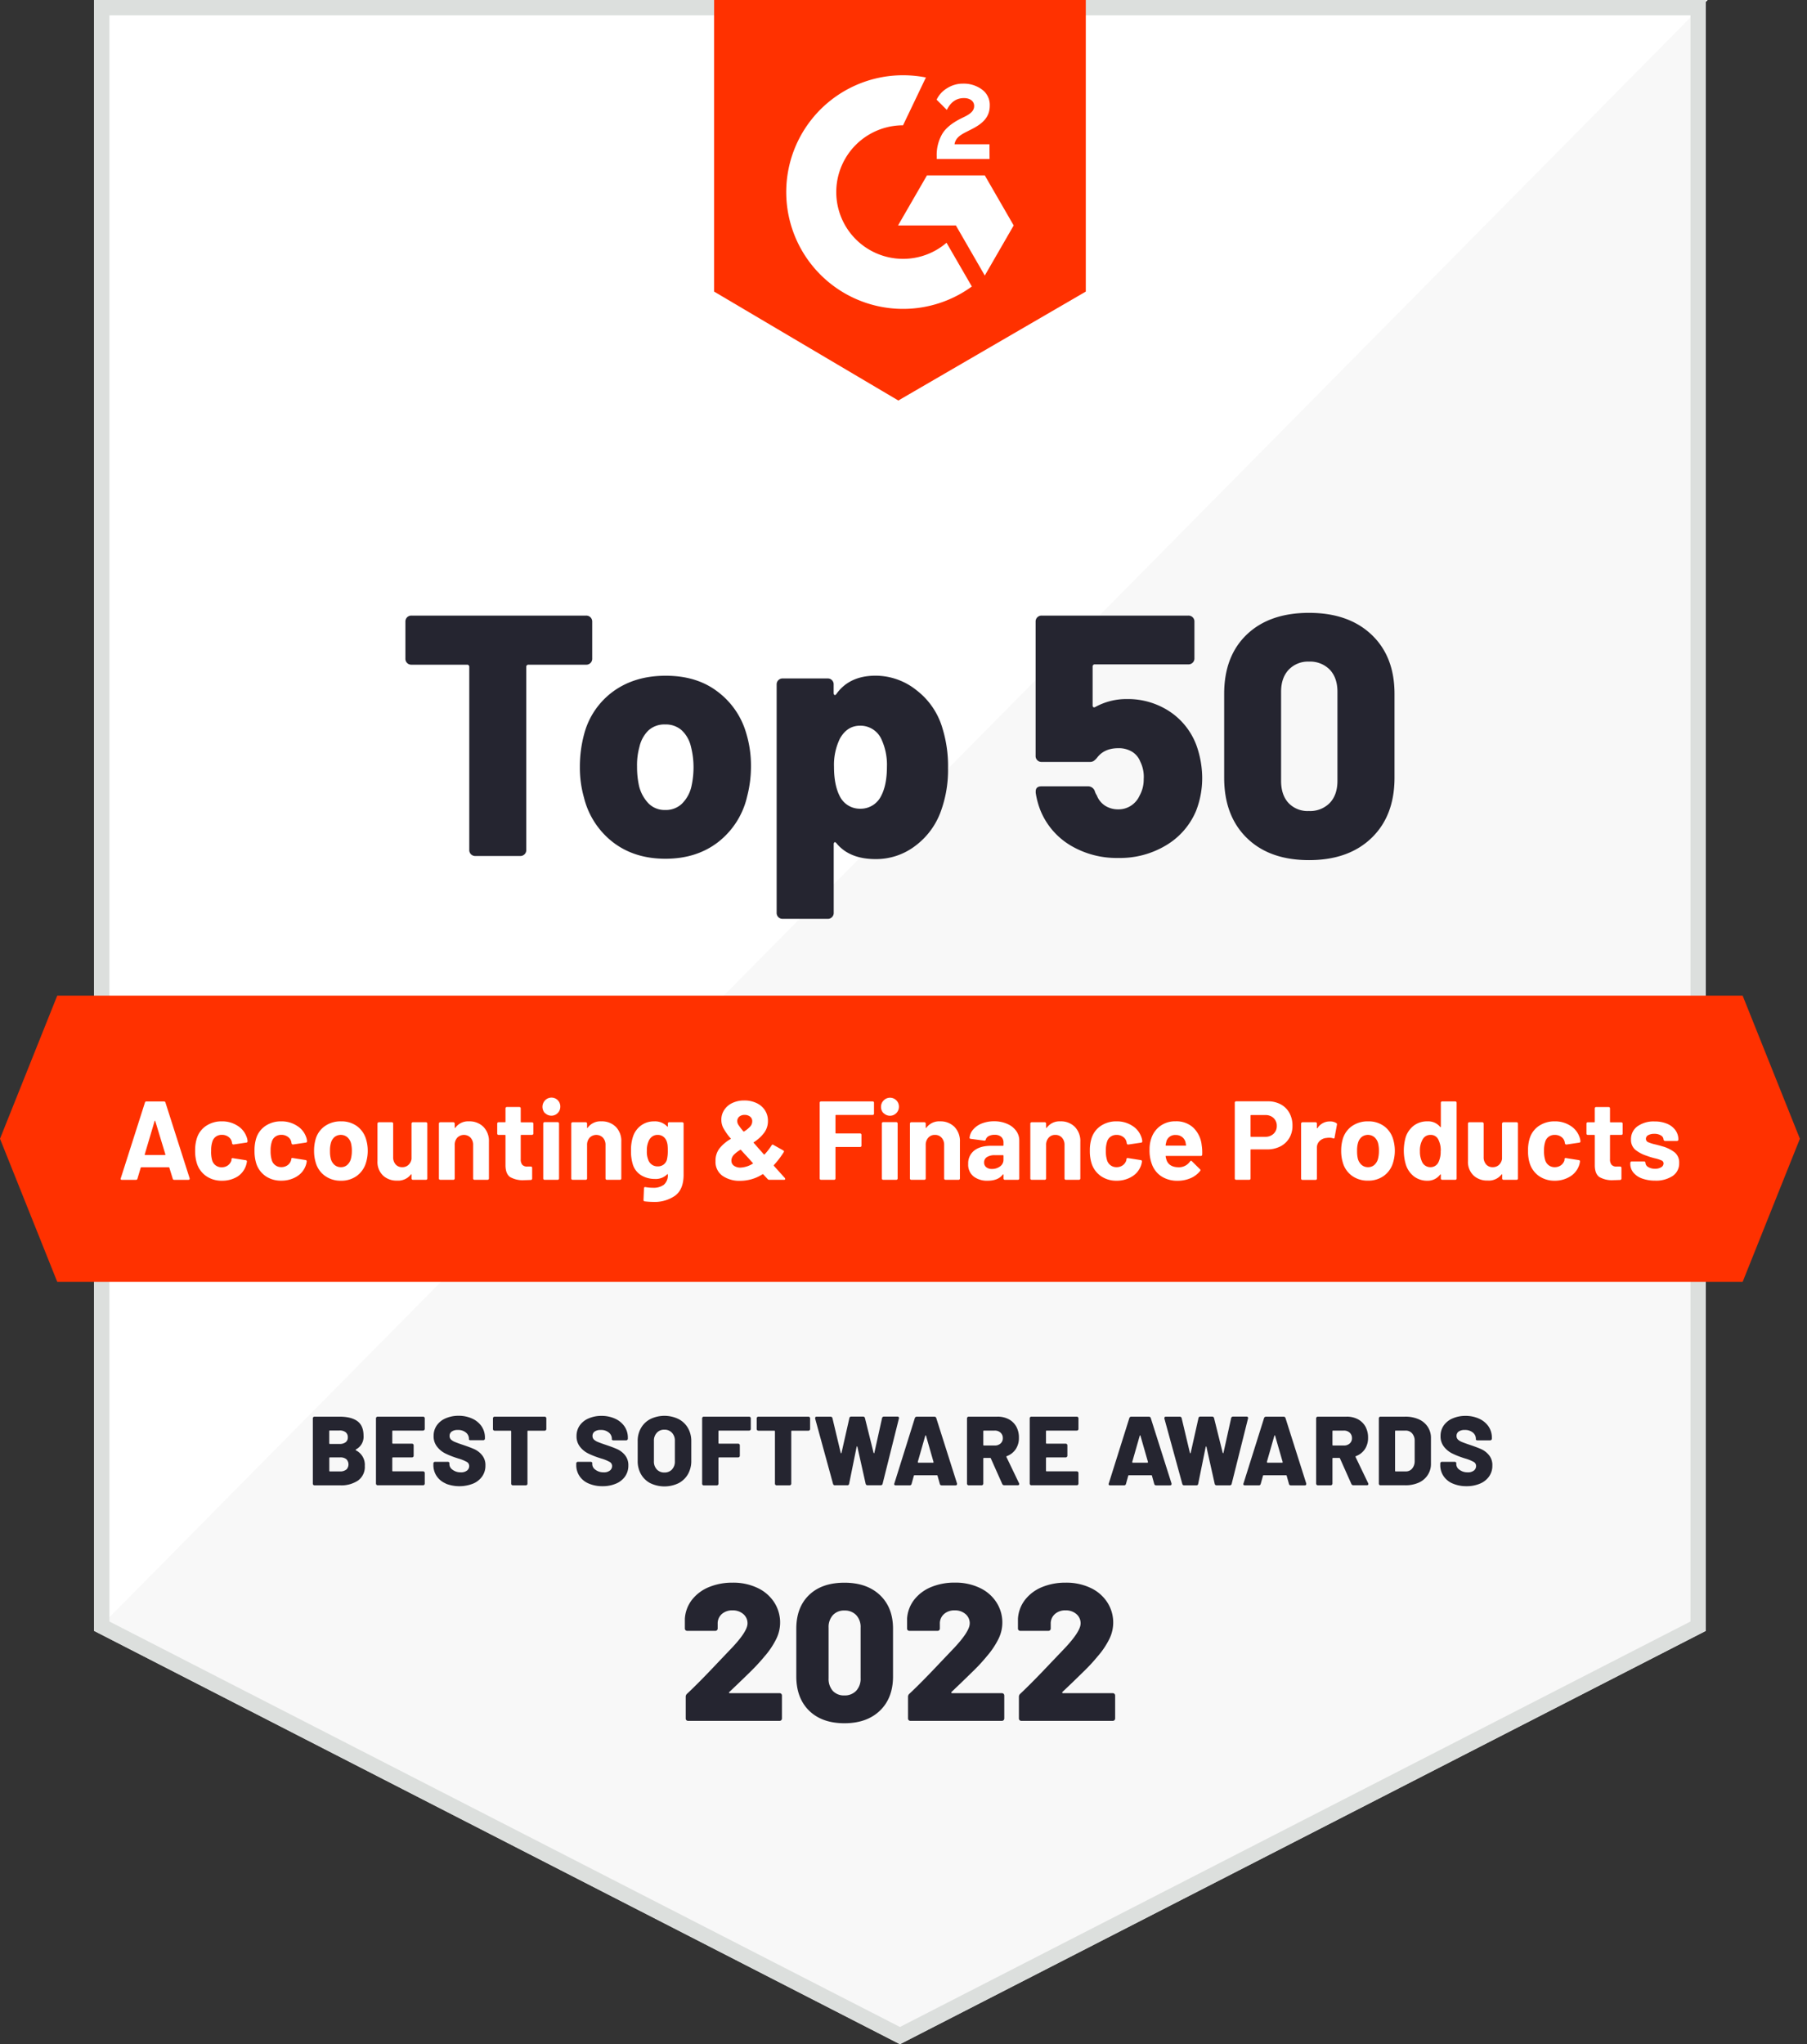
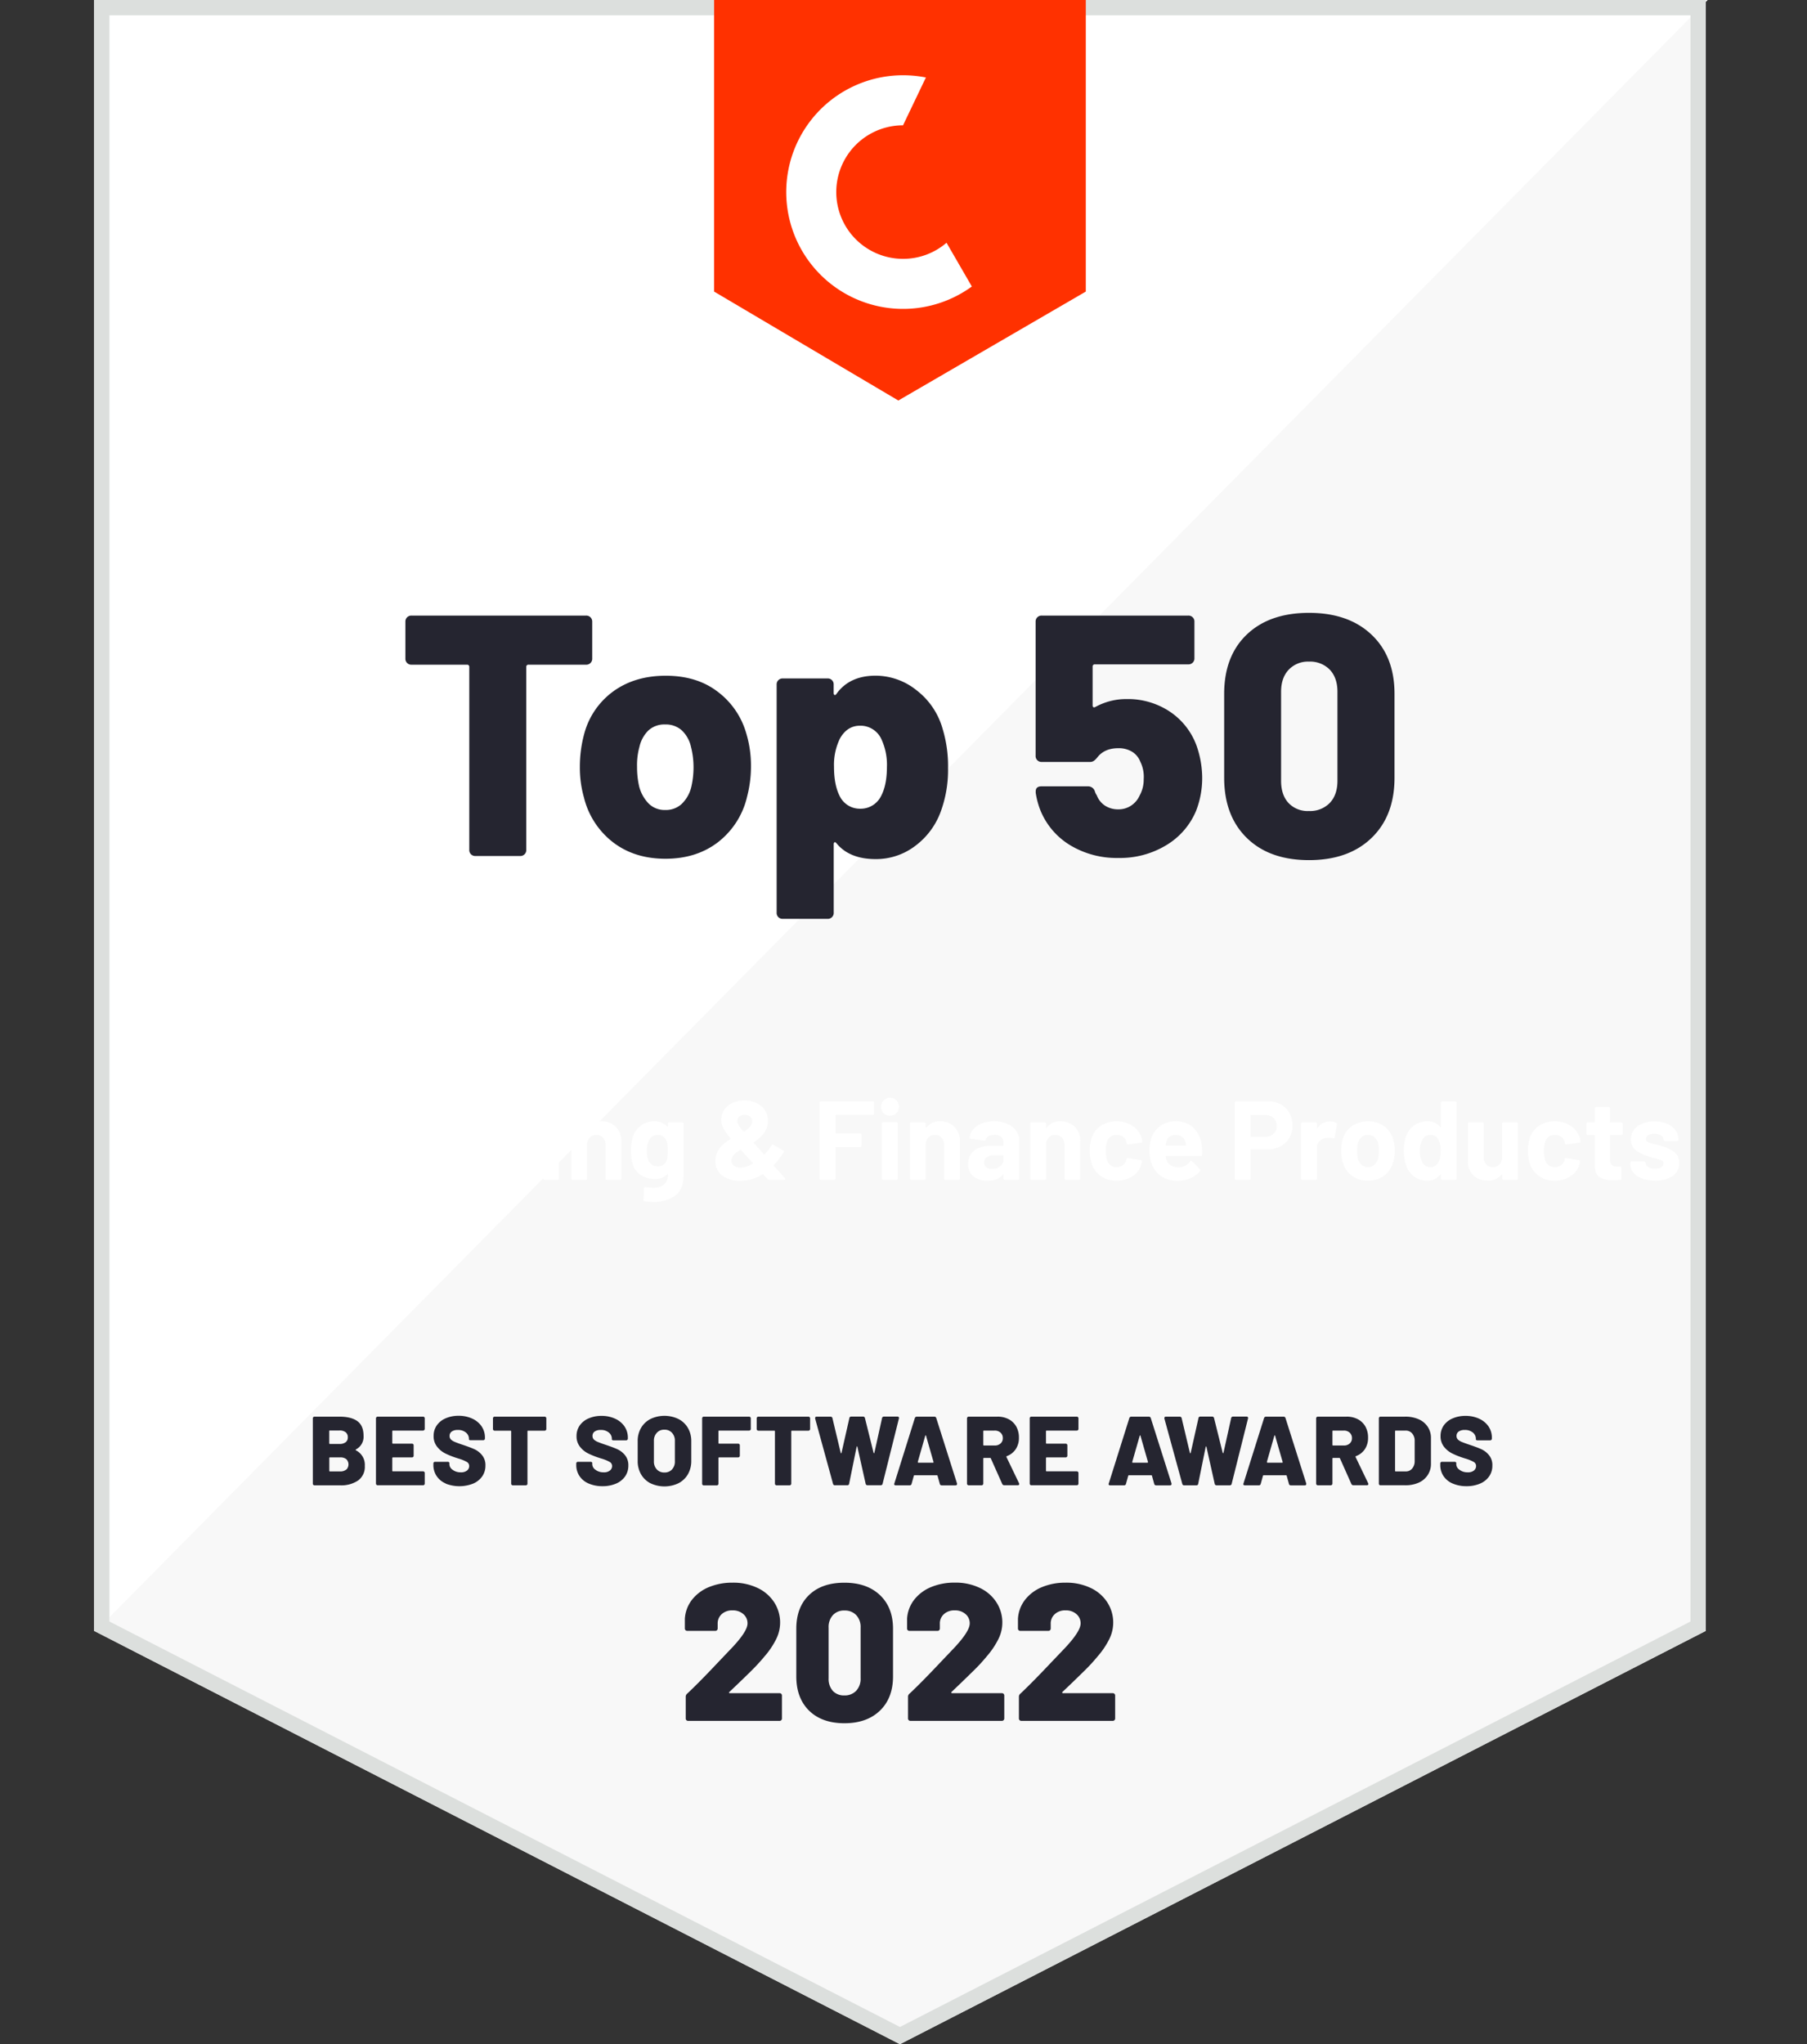
<svg xmlns="http://www.w3.org/2000/svg" width="198" height="224" fill="none" viewBox="0 0 198 224">
  <rect x="0" y="0" width="198" height="224" fill="#333333" stroke="none" />
  <g clip-path="url(#a)">
    <path fill="#F8F8F8" d="M186.911 178.71 98.611 224 10.31 178.71V0h176.6v178.71Z" />
    <path fill="#fff" d="M10.517 0v178.707L187.118 0H10.517Z" />
    <path fill="#DCDFDD" d="M185.231 1.68v176.002l-86.62 44.431-86.621-44.431V1.68h173.24M186.91 0H10.31v178.707L98.61 224l88.301-45.293V0Z" />
    <path fill="#FF3100" d="m118.975 31.95-20.54 11.937-20.189-11.936V0h40.729v31.95Z" />
-     <path fill="#fff" d="M108.419 15.806h-3.828c.107-.602.476-.935 1.227-1.319l.705-.358c1.26-.647 1.93-1.375 1.93-2.565a2.083 2.083 0 0 0-.866-1.764 3.359 3.359 0 0 0-2.058-.636 3.195 3.195 0 0 0-1.747.499 2.933 2.933 0 0 0-1.153 1.26l1.12 1.12c.428-.868 1.052-1.294 1.873-1.294.691 0 1.12.358 1.12.854 0 .417-.207.764-1.005 1.168l-.451.22c-.983.497-1.68 1.062-2.058 1.712a4.6 4.6 0 0 0-.588 2.439v.28h5.79l-.011-1.616Zm-.512 3.413h-6.337l-3.167 5.485h6.337l3.167 5.488 3.166-5.488-3.166-5.485Z" />
    <path fill="#fff" d="M98.949 28.364a7.316 7.316 0 1 1 0-14.633l2.506-5.241a12.983 12.983 0 0 0-2.506-.244 12.801 12.801 0 1 0 7.54 23.148l-2.774-4.794a7.282 7.282 0 0 1-4.766 1.764Z" />
-     <path fill="#FF3100" d="M190.949 140.462H6.272L0 124.782l6.272-15.68h184.677l6.272 15.68-6.272 15.68Z" />
    <path fill="#fff" d="m18.928 129.158-.37-1.198c-.017-.034-.036-.05-.061-.05h-3.019c-.025 0-.044.016-.061.05l-.356 1.201a.152.152 0 0 1-.16.123h-1.56a.12.12 0 0 1-.058-.009.13.13 0 0 1-.05-.033.126.126 0 0 1-.017-.064c0-.023.006-.045.017-.064l2.649-8.297a.158.158 0 0 1 .16-.123h1.928a.157.157 0 0 1 .16.123l2.649 8.297a.134.134 0 0 1 0 .061c0 .073-.045.109-.135.109h-1.556a.154.154 0 0 1-.104-.032.157.157 0 0 1-.056-.094Zm-3.019-2.598h2.16c.05 0 .064-.022.05-.073l-1.106-3.64c0-.031-.02-.045-.037-.042-.017.003-.028.02-.036.042l-1.08 3.64c-.01.073.008.073.05.073Zm6.707 2.33a2.686 2.686 0 0 1-1.025-1.35 4.48 4.48 0 0 1-.21-1.448 4.33 4.33 0 0 1 .21-1.425 2.534 2.534 0 0 1 1.019-1.313 3.018 3.018 0 0 1 1.705-.479 3.081 3.081 0 0 1 1.725.49c.461.286.81.722.988 1.235.054.142.087.291.098.442v.026a.132.132 0 0 1-.123.134l-1.4.207h-.025a.144.144 0 0 1-.096-.032.147.147 0 0 1-.05-.088l-.039-.199a.932.932 0 0 0-.378-.526 1.174 1.174 0 0 0-.7-.21 1.091 1.091 0 0 0-.664.198 1.036 1.036 0 0 0-.38.538 3.04 3.04 0 0 0-.135 1.008 3.29 3.29 0 0 0 .104 1.022 1.052 1.052 0 0 0 1.056.787c.238.004.472-.066.669-.202.191-.136.331-.334.397-.56a.176.176 0 0 0 0-.073.047.047 0 0 0 0-.036c0-.098.065-.14.171-.123l1.4.221a.13.13 0 0 1 .123.134 2.307 2.307 0 0 1-1.016 1.647 3.156 3.156 0 0 1-1.714.465 2.943 2.943 0 0 1-1.71-.49Zm6.504 0a2.704 2.704 0 0 1-1.025-1.35 4.564 4.564 0 0 1-.207-1.448 4.39 4.39 0 0 1 .207-1.425 2.56 2.56 0 0 1 1.02-1.313 3.036 3.036 0 0 1 1.707-.479 3.08 3.08 0 0 1 1.722.49c.467.283.82.72 1 1.235.055.142.088.291.098.442v.026c0 .072-.04.117-.123.134l-1.4.207h-.023a.147.147 0 0 1-.096-.032.147.147 0 0 1-.052-.088l-.037-.199a.949.949 0 0 0-.38-.526 1.167 1.167 0 0 0-.7-.21 1.106 1.106 0 0 0-.664.198 1.033 1.033 0 0 0-.378.538c-.104.326-.15.667-.137 1.008-.011.339.03.679.123 1.005a1.052 1.052 0 0 0 1.056.787c.238.005.472-.066.669-.202.192-.135.333-.333.398-.56a.165.165 0 0 0 .014-.072.05.05 0 0 0 0-.037c0-.098.067-.14.173-.123l1.4.221a.132.132 0 0 1 .123.135 1.689 1.689 0 0 1-.075.366 2.282 2.282 0 0 1-1 1.291 3.147 3.147 0 0 1-1.71.465 2.945 2.945 0 0 1-1.703-.484Zm6.473-.051a2.689 2.689 0 0 1-1.005-1.473 4.343 4.343 0 0 1-.173-1.251 4.523 4.523 0 0 1 .173-1.299 2.627 2.627 0 0 1 1.02-1.426 2.993 2.993 0 0 1 1.766-.515 2.878 2.878 0 0 1 1.717.51c.482.348.837.846 1.008 1.417.132.417.198.853.196 1.29.003.419-.054.836-.171 1.238a2.758 2.758 0 0 1-1.003 1.504 2.85 2.85 0 0 1-1.76.546 2.902 2.902 0 0 1-1.767-.541Zm2.456-1.19c.198-.18.338-.415.403-.675.07-.281.104-.57.101-.859a3.253 3.253 0 0 0-.1-.871 1.34 1.34 0 0 0-.418-.65 1.121 1.121 0 0 0-1.38 0 1.314 1.314 0 0 0-.398.65c-.077.284-.11.577-.098.871-.01.289.02.578.087.859.066.261.208.496.409.675.197.166.448.254.705.247a1.01 1.01 0 0 0 .69-.247Zm7.087-4.631a.148.148 0 0 1 .047-.034.156.156 0 0 1 .056-.011h1.437a.16.16 0 0 1 .103.045.156.156 0 0 1 .045.104v6.014a.141.141 0 0 1-.044.104.147.147 0 0 1-.104.042h-1.437a.154.154 0 0 1-.103-.042.145.145 0 0 1-.042-.104v-.417c0-.025 0-.039-.025-.045-.026-.006-.034 0-.05.031a1.76 1.76 0 0 1-.678.521 1.755 1.755 0 0 1-.843.142 2.143 2.143 0 0 1-1.534-.56 2.059 2.059 0 0 1-.602-1.582v-4.104a.156.156 0 0 1 .044-.104.16.16 0 0 1 .104-.045h1.422c.02 0 .04.004.058.011a.156.156 0 0 1 .08.081.123.123 0 0 1 .01.057v3.668c-.013.289.08.573.264.798a.92.92 0 0 0 .73.308.97.97 0 0 0 .687-.252 1.09 1.09 0 0 0 .333-.658v-3.864a.14.14 0 0 1 .042-.104Zm7.837.462a2.21 2.21 0 0 1 .602 1.632v4.024a.153.153 0 0 1-.092.135.136.136 0 0 1-.056.011H51.99a.154.154 0 0 1-.104-.042.147.147 0 0 1-.041-.104v-3.671a1.146 1.146 0 0 0-.28-.798 1.014 1.014 0 0 0-.731-.307 1.019 1.019 0 0 0-.73.307 1.144 1.144 0 0 0-.28.798v3.671a.141.141 0 0 1-.046.104.146.146 0 0 1-.103.042h-1.437a.154.154 0 0 1-.104-.042.147.147 0 0 1-.041-.104v-6.014a.14.14 0 0 1 .042-.104.148.148 0 0 1 .047-.034.156.156 0 0 1 .056-.011h1.437a.16.16 0 0 1 .103.045.156.156 0 0 1 .045.104v.428c-.001.01 0 .019.004.028a.05.05 0 0 0 .019.022.042.042 0 0 0 .01.004.045.045 0 0 0 .012-.002.021.021 0 0 0 .01-.006 1.72 1.72 0 0 1 1.502-.721 2.153 2.153 0 0 1 1.593.605Zm5.418.84a.15.15 0 0 1-.047.032.152.152 0 0 1-.056.01H57.12a.057.057 0 0 0-.046.016.056.056 0 0 0-.016.046v2.604a.916.916 0 0 0 .165.599.67.67 0 0 0 .535.199h.406a.148.148 0 0 1 .104.041.145.145 0 0 1 .042.104v1.168a.15.15 0 0 1-.04.11.146.146 0 0 1-.106.049c-.344.014-.59.023-.736.023a2.777 2.777 0 0 1-1.523-.336c-.336-.228-.508-.652-.516-1.271v-3.293a.07.07 0 0 0-.002-.025.056.056 0 0 0-.014-.021.057.057 0 0 0-.02-.013c-.008-.003-.017-.004-.025-.003h-.7a.136.136 0 0 1-.104-.042.143.143 0 0 1-.042-.103v-1.092a.14.14 0 0 1 .042-.104.131.131 0 0 1 .104-.045h.7a.054.054 0 0 0 .025-.001.062.062 0 0 0 .022-.014.053.053 0 0 0 .013-.021.053.053 0 0 0 .002-.025v-1.459a.151.151 0 0 1 .041-.107.152.152 0 0 1 .107-.042h1.372c.02 0 .04.003.058.01a.14.14 0 0 1 .08.081.127.127 0 0 1 .01.058v1.467a.052.052 0 0 0 .002.025.056.056 0 0 0 .013.022.054.054 0 0 0 .047.015h1.179a.123.123 0 0 1 .056.011.147.147 0 0 1 .047.033.146.146 0 0 1 .042.104v1.092a.141.141 0 0 1-.053.098Zm1.325-2.335a1.027 1.027 0 0 1 0-1.4.973.973 0 0 1 1.084-.238.97.97 0 0 1 .595.938.978.978 0 0 1-1.663.691l-.017.009Zm-.146 7.255a.135.135 0 0 1-.045-.104v-6.028a.138.138 0 0 1 .045-.104.133.133 0 0 1 .047-.032.153.153 0 0 1 .056-.01h1.437a.15.15 0 0 1 .056.01.15.15 0 0 1 .08.079.18.18 0 0 1 .01.057v6.028a.145.145 0 0 1-.09.135.154.154 0 0 1-.056.011h-1.437a.145.145 0 0 1-.104-.042Zm7.91-5.76a2.2 2.2 0 0 1 .599 1.632v4.024a.143.143 0 0 1-.146.146h-1.436a.147.147 0 0 1-.104-.042.136.136 0 0 1-.044-.104v-3.671a1.144 1.144 0 0 0-.28-.798 1.014 1.014 0 0 0-.731-.307 1.019 1.019 0 0 0-.73.307 1.143 1.143 0 0 0-.28.798v3.671a.154.154 0 0 1-.045.104.147.147 0 0 1-.104.042h-1.437a.145.145 0 0 1-.104-.042.146.146 0 0 1-.041-.104v-6.014a.142.142 0 0 1 .042-.104.13.13 0 0 1 .103-.045h1.437a.131.131 0 0 1 .104.045.145.145 0 0 1 .045.104v.428c0 .025 0 .042.022.05a.015.015 0 0 0 .01.005c.004.001.008 0 .012-.001a.02.02 0 0 0 .01-.007.022.022 0 0 0 .004-.011 1.718 1.718 0 0 1 1.498-.711 2.158 2.158 0 0 1 1.596.605Zm5.737-.462a.131.131 0 0 1 .104-.045h1.439c.02 0 .039.004.056.011.018.008.034.02.047.034a.14.14 0 0 1 .042.104v5.6c0 1.069-.308 1.834-.924 2.293-.7.484-1.538.725-2.388.689a8.758 8.758 0 0 1-.958-.062c-.08 0-.123-.062-.123-.16l.05-1.265c0-.107.057-.151.171-.135.269.048.54.072.813.073.429.027.855-.093 1.206-.341a1.35 1.35 0 0 0 .423-1.106c0-.026 0-.04-.022-.042a.051.051 0 0 0-.05.016 1.763 1.763 0 0 1-1.362.504 2.873 2.873 0 0 1-1.461-.386 2.138 2.138 0 0 1-.952-1.246 4.781 4.781 0 0 1-.185-1.459 4.64 4.64 0 0 1 .221-1.559c.16-.482.464-.902.871-1.204a2.34 2.34 0 0 1 1.425-.454c.268-.018.536.023.786.119.25.097.476.248.662.441a.044.044 0 0 0 .022.016.052.052 0 0 0 .028.001c.017 0 .023-.017.023-.042v-.28a.146.146 0 0 1 .036-.115Zm-.045 3.06a5.327 5.327 0 0 0-.022-.588 1.92 1.92 0 0 0-.087-.394 1.116 1.116 0 0 0-.367-.532 1.013 1.013 0 0 0-.638-.205.981.981 0 0 0-.627.205 1.19 1.19 0 0 0-.381.532 2.39 2.39 0 0 0-.171.996c-.021.334.028.668.146.98a1.058 1.058 0 0 0 1.044.737c.233.009.462-.062.65-.202a1.01 1.01 0 0 0 .355-.521c.075-.33.108-.669.098-1.008Zm12.863 3.117c0 .059-.044.087-.134.087h-1.607a.228.228 0 0 1-.185-.087l-.479-.515c-.017-.023-.045-.028-.087 0a4.534 4.534 0 0 1-2.452.711 3.221 3.221 0 0 1-1.921-.546 1.85 1.85 0 0 1-.767-1.613c-.02-.504.137-.999.442-1.4.335-.41.742-.754 1.201-1.016.05-.034.053-.062 0-.087a6.55 6.55 0 0 1-.809-1.159 2.01 2.01 0 0 1-.196-.88 1.913 1.913 0 0 1 .314-1.061c.217-.331.522-.595.882-.761a2.98 2.98 0 0 1 1.307-.28c.464-.009.923.086 1.344.28.377.17.699.444.927.789.222.347.337.751.33 1.162a2.12 2.12 0 0 1-.422 1.319c-.31.406-.69.752-1.123 1.022-.04.025-.045.053 0 .087l1.092 1.24a.063.063 0 0 0 .076.017.067.067 0 0 0 .022-.017c.281-.305.536-.634.761-.983.05-.089.115-.106.197-.047l1.066.599c.093.05.112.115.062.196a9.57 9.57 0 0 1-1.078 1.414c-.025.022-.017.059.022.109l1.193 1.325a.28.28 0 0 1 .022.095Zm-3.558-1.68c.047-.034.053-.062 0-.087l-.381-.428-.28-.308a21.413 21.413 0 0 1-.627-.686c-.017-.026-.045-.028-.087 0a3.352 3.352 0 0 0-.675.518.964.964 0 0 0-.28.56.444.444 0 0 0 0 .123.637.637 0 0 0 .28.535c.212.142.464.213.72.201a2.75 2.75 0 0 0 1.33-.428Zm-1.473-5.155a.64.64 0 0 0-.221.51.78.78 0 0 0 .123.38c.164.249.344.487.54.712.017.033.045.039.084.025a3.2 3.2 0 0 0 .67-.541.852.852 0 0 0 .226-.576.619.619 0 0 0-.232-.51.92.92 0 0 0-.602-.19.875.875 0 0 0-.588.19Zm14.722-.227a.146.146 0 0 1-.106.042h-4.013a.057.057 0 0 0-.046.016.056.056 0 0 0-.015.046v1.904c0 .039.02.059.061.059h2.638a.151.151 0 0 1 .138.092c.008.018.01.037.01.056v1.19a.146.146 0 0 1-.041.107.14.14 0 0 1-.107.041h-2.638a.071.071 0 0 0-.025.002.06.06 0 0 0-.021.013.056.056 0 0 0-.014.022.053.053 0 0 0-.001.025v3.388a.143.143 0 0 1-.042.104.155.155 0 0 1-.107.042h-1.433a.155.155 0 0 1-.107-.042.147.147 0 0 1-.042-.104v-8.299a.145.145 0 0 1 .042-.104.155.155 0 0 1 .107-.042h5.656c.04 0 .078.015.106.042a.146.146 0 0 1 .042.104v1.193a.143.143 0 0 1-.042.103Zm1.092-.148a.938.938 0 0 1-.28-.692.952.952 0 0 1 .28-.7.97.97 0 0 1 1.083-.232.973.973 0 0 1 .597.932.98.98 0 0 1-1.663.692h-.017Zm-.148 7.255a.147.147 0 0 1-.042-.104v-6.028c0-.02.003-.039.01-.057a.143.143 0 0 1 .135-.089h1.437a.15.15 0 0 1 .056.01.133.133 0 0 1 .047.032.135.135 0 0 1 .045.104v6.028a.135.135 0 0 1-.045.104.145.145 0 0 1-.103.042h-1.437a.153.153 0 0 1-.103-.042Zm7.91-5.76a2.215 2.215 0 0 1 .602 1.632v4.024a.16.16 0 0 1-.011.057.145.145 0 0 1-.034.047.148.148 0 0 1-.104.042H103.6a.155.155 0 0 1-.104-.042.137.137 0 0 1-.031-.048.136.136 0 0 1-.011-.056v-3.671a1.144 1.144 0 0 0-.28-.798.945.945 0 0 0-.731-.308.938.938 0 0 0-.728.308 1.154 1.154 0 0 0-.28.798v3.671a.14.14 0 0 1-.042.104.152.152 0 0 1-.106.042h-1.436a.154.154 0 0 1-.104-.042.147.147 0 0 1-.042-.104v-6.014a.142.142 0 0 1 .042-.104.149.149 0 0 1 .047-.034.156.156 0 0 1 .057-.011h1.436c.02 0 .04.004.058.011a.15.15 0 0 1 .048.034.136.136 0 0 1 .042.104v.428c-.001.01.001.02.005.029a.053.053 0 0 0 .021.021c.014 0 .028 0 .036-.014a1.727 1.727 0 0 1 1.498-.711 2.153 2.153 0 0 1 1.585.605Zm5.782-.328c.387.159.723.419.974.754.23.309.353.684.35 1.069v4.161a.14.14 0 0 1-.042.104.154.154 0 0 1-.106.042h-1.434a.16.16 0 0 1-.057-.01.166.166 0 0 1-.049-.032.14.14 0 0 1-.042-.104v-.406a.058.058 0 0 0-.005-.029.058.058 0 0 0-.02-.021c-.017 0-.034 0-.048.025-.345.45-.898.675-1.658.675a2.41 2.41 0 0 1-1.545-.465 1.648 1.648 0 0 1-.591-1.375 1.766 1.766 0 0 1 .664-1.467c.442-.347 1.072-.521 1.89-.521h1.251a.057.057 0 0 0 .046-.016.057.057 0 0 0 .013-.021c.003-.008.004-.016.003-.025v-.28a.817.817 0 0 0-.247-.63 1.036 1.036 0 0 0-.736-.229 1.335 1.335 0 0 0-.633.137.64.64 0 0 0-.325.381.144.144 0 0 1-.053.095.131.131 0 0 1-.051.023.128.128 0 0 1-.055.002l-1.484-.196c-.097-.017-.142-.053-.135-.109a1.6 1.6 0 0 1 .412-.932c.261-.293.59-.517.958-.653.425-.16.876-.238 1.33-.232.489-.006.975.091 1.425.285Zm-.776 4.657a.869.869 0 0 0 .37-.723v-.442a.053.053 0 0 0-.002-.025.05.05 0 0 0-.013-.022.054.054 0 0 0-.022-.013.069.069 0 0 0-.025-.002h-.885a1.562 1.562 0 0 0-.865.208.665.665 0 0 0-.311.59.636.636 0 0 0 .233.521c.179.135.4.202.624.191.322.009.638-.091.896-.283Zm8.187-4.329a2.2 2.2 0 0 1 .602 1.632v4.024a.126.126 0 0 1-.011.057.152.152 0 0 1-.137.089h-1.436a.148.148 0 0 1-.136-.09.154.154 0 0 1-.01-.056v-3.671a1.144 1.144 0 0 0-.28-.798.945.945 0 0 0-.731-.308.938.938 0 0 0-.728.308 1.149 1.149 0 0 0-.28.798v3.671a.14.14 0 0 1-.042.104.154.154 0 0 1-.106.042h-1.437a.155.155 0 0 1-.056-.011.14.14 0 0 1-.089-.135v-6.014a.137.137 0 0 1 .042-.104.145.145 0 0 1 .047-.034.155.155 0 0 1 .056-.011h1.437c.02 0 .039.004.058.011a.15.15 0 0 1 .048.034.136.136 0 0 1 .042.104v.428c-.001.01.001.02.005.029a.058.058 0 0 0 .02.021c.014 0 .028 0 .037-.014.169-.235.396-.423.657-.548.262-.124.551-.18.841-.163a2.136 2.136 0 0 1 1.587.605Zm2.879 5.41a2.69 2.69 0 0 1-1.025-1.35 4.472 4.472 0 0 1-.21-1.448c-.01-.483.061-.965.21-1.425a2.536 2.536 0 0 1 1.019-1.313 3.02 3.02 0 0 1 1.705-.479 3.08 3.08 0 0 1 1.725.49c.463.287.812.726.989 1.241.053.142.086.291.098.442v.025a.135.135 0 0 1-.035.092.137.137 0 0 1-.089.043l-1.4.207h-.025a.151.151 0 0 1-.096-.033.146.146 0 0 1-.052-.088l-.037-.198a.927.927 0 0 0-.38-.527 1.174 1.174 0 0 0-.698-.21 1.093 1.093 0 0 0-.663.199 1.037 1.037 0 0 0-.381.538 3.042 3.042 0 0 0-.134 1.008c-.013.339.029.678.123 1.005a1.056 1.056 0 0 0 1.055.787c.238.005.472-.066.667-.202a1.04 1.04 0 0 0 .4-.56.18.18 0 0 0 0-.073.042.042 0 0 0 .011-.016c.003-.007.004-.013.003-.02 0-.098.065-.14.171-.123l1.4.221a.13.13 0 0 1 .123.134 1.755 1.755 0 0 1-.073.367 2.294 2.294 0 0 1-1.002 1.291 3.147 3.147 0 0 1-1.711.465 2.934 2.934 0 0 1-1.688-.49Zm11.077-2.369a.136.136 0 0 1-.011.06.14.14 0 0 1-.088.082.125.125 0 0 1-.061.006h-3.794c-.048 0-.064.02-.048.059.027.169.072.334.135.493.213.455.647.684 1.302.686a1.478 1.478 0 0 0 1.237-.639.16.16 0 0 1 .047-.05.13.13 0 0 1 .065-.022.134.134 0 0 1 .087.05l.882.871a.162.162 0 0 1 .062.109.23.23 0 0 1-.051.098 2.666 2.666 0 0 1-1.041.781 3.526 3.526 0 0 1-1.4.28 3.192 3.192 0 0 1-1.787-.479 2.67 2.67 0 0 1-1.047-1.335 4.208 4.208 0 0 1-.257-1.61 3.587 3.587 0 0 1 .182-1.19 2.715 2.715 0 0 1 .988-1.386 2.76 2.76 0 0 1 1.68-.515 2.727 2.727 0 0 1 1.96.711c.512.509.831 1.182.902 1.901.053.344.072.692.056 1.039Zm-3.92-1.437c-.038.129-.067.26-.087.392a.057.057 0 0 0 .016.046.057.057 0 0 0 .045.016h2.126c.047 0 .064-.02.047-.062a6.243 6.243 0 0 0-.061-.341 1.043 1.043 0 0 0-.387-.56 1.123 1.123 0 0 0-.68-.205.992.992 0 0 0-1.028.714h.009Zm12.521-4.074c.402.214.733.54.952.938.232.43.348.912.339 1.4.01.477-.111.948-.35 1.361a2.423 2.423 0 0 1-.983.916c-.451.222-.95.334-1.453.325h-1.744a.052.052 0 0 0-.025.003.046.046 0 0 0-.021.013.057.057 0 0 0-.013.021.05.05 0 0 0-.003.024v3.125a.14.14 0 0 1-.089.135.156.156 0 0 1-.057.011h-1.436a.152.152 0 0 1-.137-.089.126.126 0 0 1-.011-.057v-8.31a.124.124 0 0 1 .011-.057.143.143 0 0 1 .033-.047.14.14 0 0 1 .104-.042h3.461c.494-.011.983.102 1.422.33Zm-.773 3.22a1.123 1.123 0 0 0 .345-.84 1.138 1.138 0 0 0-.765-1.128 1.262 1.262 0 0 0-.487-.076h-1.559a.1.1 0 0 0-.025.003.06.06 0 0 0-.021.014.053.053 0 0 0-.013.02c-.003.008-.004.017-.003.025v2.26a.057.057 0 0 0 .016.045.046.046 0 0 0 .021.013.052.052 0 0 0 .025.003h1.559a1.27 1.27 0 0 0 .907-.339Zm6.86-1.17c.068.034.09.092.076.185l-.258 1.4c0 .098-.067.129-.173.087a1.327 1.327 0 0 0-.429-.062c-.093.002-.187.01-.28.025a1.203 1.203 0 0 0-.747.325 1.005 1.005 0 0 0-.308.767v3.36a.15.15 0 0 1-.01.056.155.155 0 0 1-.032.048.155.155 0 0 1-.048.032.15.15 0 0 1-.056.01h-1.436a.15.15 0 0 1-.056-.01.155.155 0 0 1-.081-.079.139.139 0 0 1-.012-.057v-6.025a.162.162 0 0 1 .045-.104.162.162 0 0 1 .104-.045h1.436c.02 0 .039.004.057.011.018.008.034.02.047.034a.15.15 0 0 1 .032.047c.007.018.01.037.01.057v.464c-.001.01 0 .02.005.029a.047.047 0 0 0 .02.022c.017 0 .028 0 .036-.014a1.567 1.567 0 0 1 1.353-.737c.247-.014.493.047.705.174Zm1.72 5.779a2.69 2.69 0 0 1-1.006-1.473 4.34 4.34 0 0 1-.173-1.251 4.526 4.526 0 0 1 .173-1.299 2.644 2.644 0 0 1 1.017-1.426 3.015 3.015 0 0 1 1.769-.515 2.879 2.879 0 0 1 1.717.51 2.7 2.7 0 0 1 1.008 1.417 4.42 4.42 0 0 1 .022 2.52c-.153.6-.506 1.13-.999 1.503a2.854 2.854 0 0 1-1.762.546 2.895 2.895 0 0 1-1.766-.532Zm2.455-1.19a1.35 1.35 0 0 0 .403-.675c.069-.281.102-.57.098-.859a3.236 3.236 0 0 0-.098-.871 1.336 1.336 0 0 0-.417-.65 1.12 1.12 0 0 0-1.38 0 1.29 1.29 0 0 0-.398.65c-.077.284-.11.577-.098.871-.008.289.02.578.084.859.068.261.211.496.412.675.197.166.448.254.705.247.253.007.499-.081.689-.247Zm7.328-6.916a.149.149 0 0 1 .106-.042h1.434c.039 0 .078.015.106.042a.14.14 0 0 1 .042.104v8.299a.14.14 0 0 1-.042.104.154.154 0 0 1-.106.042h-1.434a.16.16 0 0 1-.057-.01.166.166 0 0 1-.049-.032.14.14 0 0 1-.042-.104v-.406c0-.024-.009-.038-.025-.042a.042.042 0 0 0-.027 0 .044.044 0 0 0-.021.017 1.683 1.683 0 0 1-1.4.675 2.353 2.353 0 0 1-1.481-.479 2.633 2.633 0 0 1-.888-1.313 5.362 5.362 0 0 1 0-3.008c.167-.494.477-.928.891-1.246a2.423 2.423 0 0 1 1.503-.459 1.673 1.673 0 0 1 1.375.613c.014.026.031.034.048.026a.06.06 0 0 0 .02-.022.058.058 0 0 0 .005-.029v-2.626a.14.14 0 0 1 .042-.104Zm-.053 5.396a2.604 2.604 0 0 0-.28-1.291.902.902 0 0 0-.824-.479.957.957 0 0 0-.87.479 2.398 2.398 0 0 0-.306 1.302c-.015.424.073.845.258 1.226a.99.99 0 0 0 .907.53.95.95 0 0 0 .86-.53c.181-.386.266-.811.246-1.237h.009Zm6.773-3.111a.132.132 0 0 1 .103-.045h1.437c.019 0 .039.003.057.011a.12.12 0 0 1 .046.034.132.132 0 0 1 .045.104v6.014a.134.134 0 0 1-.012.056.142.142 0 0 1-.033.048.138.138 0 0 1-.047.031.136.136 0 0 1-.056.011h-1.437a.136.136 0 0 1-.056-.011.14.14 0 0 1-.089-.135v-.417c0-.025 0-.039-.025-.045-.026-.006-.034 0-.051.031a1.763 1.763 0 0 1-1.534.655 2.146 2.146 0 0 1-1.535-.56 2.07 2.07 0 0 1-.602-1.582v-4.096a.148.148 0 0 1 .042-.104.166.166 0 0 1 .049-.034.162.162 0 0 1 .058-.011h1.422a.162.162 0 0 1 .104.045.162.162 0 0 1 .045.104v3.668c-.014.289.08.573.263.798a.925.925 0 0 0 .731.308.969.969 0 0 0 .686-.252c.183-.175.301-.407.333-.658v-3.864a.143.143 0 0 1 .016-.058.148.148 0 0 1 .04-.046Zm4.023 5.872a2.688 2.688 0 0 1-1.024-1.35 4.498 4.498 0 0 1-.208-1.448 4.36 4.36 0 0 1 .208-1.425 2.53 2.53 0 0 1 1.019-1.313 3.018 3.018 0 0 1 1.705-.479 3.082 3.082 0 0 1 1.725.49c.462.287.811.726.988 1.241.054.142.087.291.098.442v.025a.13.13 0 0 1-.034.092.137.137 0 0 1-.089.043l-1.4.207h-.025a.143.143 0 0 1-.146-.121l-.039-.198a.935.935 0 0 0-.378-.527 1.18 1.18 0 0 0-.7-.21 1.094 1.094 0 0 0-.664.199 1.035 1.035 0 0 0-.38.538 3.042 3.042 0 0 0-.135 1.008c-.012.339.029.678.123 1.005a1.059 1.059 0 0 0 1.056.787c.239.004.473-.067.669-.202.192-.137.332-.334.398-.56a.18.18 0 0 0 0-.073.045.045 0 0 0 0-.036c0-.098.064-.14.171-.123l1.4.221a.13.13 0 0 1 .123.134 1.822 1.822 0 0 1-.073.367c-.165.538-.52.997-1 1.291a3.154 3.154 0 0 1-1.713.465 2.941 2.941 0 0 1-1.675-.49Zm9.095-4.57a.155.155 0 0 1-.048.032.15.15 0 0 1-.056.01h-1.179a.057.057 0 0 0-.045.016.057.057 0 0 0-.016.046v2.604a.914.914 0 0 0 .165.599.668.668 0 0 0 .535.199h.406a.146.146 0 0 1 .138.089.135.135 0 0 1 .01.056v1.168a.149.149 0 0 1-.041.11.144.144 0 0 1-.107.049c-.342.014-.588.023-.737.023a2.767 2.767 0 0 1-1.52-.336c-.336-.228-.508-.652-.515-1.271v-3.293a.057.057 0 0 0-.016-.046.057.057 0 0 0-.046-.016h-.7a.139.139 0 0 1-.106-.039.13.13 0 0 1-.033-.047.139.139 0 0 1-.012-.057v-1.092c0-.019.004-.038.012-.056a.13.13 0 0 1 .033-.047.12.12 0 0 1 .047-.034.122.122 0 0 1 .056-.011h.7a.057.057 0 0 0 .026-.002.046.046 0 0 0 .021-.013.046.046 0 0 0 .013-.021.046.046 0 0 0 .002-.026v-1.458c0-.04.015-.078.042-.107a.152.152 0 0 1 .104-.042h1.374a.142.142 0 0 1 .107.042.143.143 0 0 1 .042.107v1.464a.043.043 0 0 0 .002.025.05.05 0 0 0 .013.022.053.053 0 0 0 .046.015h1.179a.124.124 0 0 1 .057.011.155.155 0 0 1 .079.081c.007.018.01.037.01.056v1.092a.144.144 0 0 1-.042.098Zm2.164 4.816a2.18 2.18 0 0 1-.949-.652 1.458 1.458 0 0 1-.333-.944v-.123a.152.152 0 0 1 .045-.104.157.157 0 0 1 .103-.045h1.361c.02 0 .04.004.058.012a.133.133 0 0 1 .048.033.14.14 0 0 1 .042.104.557.557 0 0 0 .3.462c.229.134.491.2.756.19a1.21 1.21 0 0 0 .675-.168.485.485 0 0 0 .257-.409.351.351 0 0 0-.221-.333 3.799 3.799 0 0 0-.722-.232 7.413 7.413 0 0 1-.91-.28 3.85 3.85 0 0 1-1.252-.664 1.412 1.412 0 0 1-.465-1.12 1.716 1.716 0 0 1 .706-1.442 3.03 3.03 0 0 1 1.87-.535c.471-.01.939.076 1.375.252.365.147.681.391.916.706.215.301.329.663.325 1.033 0 .02-.004.039-.012.057a.155.155 0 0 1-.081.079.15.15 0 0 1-.056.01h-1.313a.154.154 0 0 1-.056-.01.155.155 0 0 1-.048-.032.172.172 0 0 1-.041-.044.13.13 0 0 1-.02-.057.543.543 0 0 0-.28-.456 1.312 1.312 0 0 0-.731-.182 1.33 1.33 0 0 0-.664.145.454.454 0 0 0-.257.406.394.394 0 0 0 .252.367c.27.115.551.202.84.258l.308.081c.115.028.238.064.367.103.497.13.964.356 1.374.664a1.425 1.425 0 0 1 .504 1.179 1.64 1.64 0 0 1-.716 1.417 3.29 3.29 0 0 1-1.935.509 4.086 4.086 0 0 1-1.42-.235Z" />
    <path fill="#252530" d="M38.97 158.88c0 .023.017.04.045.054a1.766 1.766 0 0 1 .958 1.699 1.837 1.837 0 0 1-.742 1.602 3.305 3.305 0 0 1-1.96.526h-2.8a.193.193 0 0 1-.14-.053.182.182 0 0 1-.053-.14v-7.14a.181.181 0 0 1 .193-.193h2.71c.874 0 1.535.165 1.983.495.448.331.672.865.672 1.602a1.554 1.554 0 0 1-.84 1.495c-.009.014-.026.031-.026.053Zm-2.892-2.044v1.314a.066.066 0 0 0 .02.056.067.067 0 0 0 .025.016c.01.004.02.005.03.003h1.045c.241.015.48-.052.678-.19a.637.637 0 0 0 .235-.532.678.678 0 0 0-.235-.56 1.045 1.045 0 0 0-.678-.193h-1.044a.078.078 0 0 0-.034.002.067.067 0 0 0-.029.02.064.064 0 0 0-.015.03.067.067 0 0 0 .002.034Zm1.873 4.2a.812.812 0 0 0 0-1.139 1.018 1.018 0 0 0-.672-.199h-1.12a.067.067 0 0 0-.076.076v1.386a.066.066 0 0 0 .02.056.067.067 0 0 0 .026.016c.01.004.02.005.03.003h1.12c.242.012.48-.062.672-.21v.011Zm8.53-4.328a.2.2 0 0 1-.14.053h-3.282a.053.053 0 0 0-.031.003.067.067 0 0 0-.045.072v1.28a.06.06 0 0 0 .003.03c.003.01.009.019.016.026a.07.07 0 0 0 .026.017c.01.003.02.004.03.003h2.075a.201.201 0 0 1 .14.053.184.184 0 0 1 .053.14v1.12a.177.177 0 0 1-.011.075.176.176 0 0 1-.042.065.202.202 0 0 1-.14.056h-2.075a.05.05 0 0 0-.03.003.064.064 0 0 0-.041.04.069.069 0 0 0-.004.03v1.377a.07.07 0 0 0 .003.031.067.067 0 0 0 .042.042c.01.003.02.004.03.003h3.29a.178.178 0 0 1 .14.053.18.18 0 0 1 .054.14v1.14a.183.183 0 0 1-.194.193h-4.956a.195.195 0 0 1-.075-.012.181.181 0 0 1-.107-.106.188.188 0 0 1-.014-.075v-7.132a.195.195 0 0 1 .056-.14.177.177 0 0 1 .14-.053h4.956a.178.178 0 0 1 .14.053.18.18 0 0 1 .054.14v1.14a.183.183 0 0 1-.062.14Zm2.368 5.854a2.239 2.239 0 0 1-1.005-.817 2.148 2.148 0 0 1-.356-1.229v-.14a.181.181 0 0 1 .117-.182.196.196 0 0 1 .076-.012h1.367a.223.223 0 0 1 .137.037.11.11 0 0 1 .04.039.11.11 0 0 1 .016.053v.129a.76.76 0 0 0 .35.613c.258.192.574.29.896.28.25.02.5-.053.7-.204a.62.62 0 0 0 .224-.473.51.51 0 0 0-.263-.462 4.495 4.495 0 0 0-.941-.378l-.235-.076a8.84 8.84 0 0 1-1.204-.487 2.612 2.612 0 0 1-.888-.745 1.816 1.816 0 0 1-.367-1.154 1.99 1.99 0 0 1 .35-1.167c.245-.343.58-.61.97-.77a3.472 3.472 0 0 1 1.4-.28 3.55 3.55 0 0 1 1.489.302c.416.18.774.471 1.036.84.253.371.385.811.378 1.26v.084a.196.196 0 0 1-.053.14.187.187 0 0 1-.14.053h-1.367a.32.32 0 0 1-.14-.025.091.091 0 0 1-.039-.032.09.09 0 0 1-.014-.049v-.07a.875.875 0 0 0-.333-.666 1.316 1.316 0 0 0-.893-.28 1.09 1.09 0 0 0-.656.17.565.565 0 0 0-.238.485.539.539 0 0 0 .151.392c.137.122.296.218.468.28.213.089.535.204.974.35.502.171.89.322 1.17.451.306.149.576.363.79.627.26.323.393.731.373 1.145.009.424-.115.84-.356 1.19a2.3 2.3 0 0 1-1 .79 4.102 4.102 0 0 1-2.992 0l.008-.012Zm10.962-7.274a.2.2 0 0 1 .053.14v1.151a.196.196 0 0 1-.053.14.187.187 0 0 1-.14.053h-1.798a.067.067 0 0 0-.076.076v5.72a.181.181 0 0 1-.192.193h-1.4a.193.193 0 0 1-.14-.053.182.182 0 0 1-.054-.14v-5.72a.069.069 0 0 0-.019-.057.067.067 0 0 0-.026-.016.077.077 0 0 0-.03-.003h-1.728a.178.178 0 0 1-.14-.053.18.18 0 0 1-.053-.14v-1.151a.195.195 0 0 1 .012-.076.183.183 0 0 1 .041-.064.183.183 0 0 1 .065-.041.164.164 0 0 1 .075-.012h5.463a.194.194 0 0 1 .14.053Zm4.693 7.274a2.239 2.239 0 0 1-1.006-.817 2.148 2.148 0 0 1-.355-1.229v-.14a.181.181 0 0 1 .117-.182.196.196 0 0 1 .076-.012h1.367a.247.247 0 0 1 .14.037.114.114 0 0 1 .053.092v.129a.76.76 0 0 0 .35.613c.258.192.574.29.896.28.25.02.5-.053.7-.204a.626.626 0 0 0 .227-.473.51.51 0 0 0-.267-.462 4.495 4.495 0 0 0-.94-.378l-.236-.076a8.84 8.84 0 0 1-1.204-.487 2.61 2.61 0 0 1-.881-.734 1.815 1.815 0 0 1-.367-1.153 1.99 1.99 0 0 1 .35-1.168 2.24 2.24 0 0 1 .969-.77 3.489 3.489 0 0 1 1.4-.28 3.55 3.55 0 0 1 1.49.302c.415.18.773.471 1.035.84.253.371.385.811.378 1.26v.084a.194.194 0 0 1-.053.14.195.195 0 0 1-.14.054h-1.366a.336.336 0 0 1-.14-.026.085.085 0 0 1-.054-.081v-.081a.875.875 0 0 0-.333-.666 1.316 1.316 0 0 0-.893-.28 1.09 1.09 0 0 0-.655.17.565.565 0 0 0-.238.485.539.539 0 0 0 .15.392c.138.122.296.217.469.28.212.089.534.204.974.35.501.171.89.322 1.17.451.306.149.576.363.793.627.257.324.389.731.37 1.145.008.424-.116.84-.356 1.19a2.3 2.3 0 0 1-1 .79c-.47.195-.975.29-1.484.28a3.727 3.727 0 0 1-1.506-.292Zm6.762-.03a2.55 2.55 0 0 1-1.028-.986 2.895 2.895 0 0 1-.364-1.473v-2.153a2.818 2.818 0 0 1 .364-1.445 2.526 2.526 0 0 1 1.028-.98 3.54 3.54 0 0 1 3.08 0c.431.221.79.561 1.033.98.25.44.376.939.367 1.445v2.15a2.893 2.893 0 0 1-.367 1.473 2.523 2.523 0 0 1-1.033.986 3.569 3.569 0 0 1-3.08 0v.003Zm2.366-1.512a1.25 1.25 0 0 0 .316-.894v-2.24c.014-.325-.1-.642-.316-.884a1.076 1.076 0 0 0-.84-.339 1.054 1.054 0 0 0-.82.339 1.233 1.233 0 0 0-.32.884v2.24a1.244 1.244 0 0 0 .32.894 1.093 1.093 0 0 0 .82.333 1.124 1.124 0 0 0 .848-.333h-.008Zm8.584-4.312a.183.183 0 0 1-.064.041.194.194 0 0 1-.076.012h-3.278a.053.053 0 0 0-.03.003.067.067 0 0 0-.046.072v1.28c-.001.01 0 .021.003.03.003.01.009.019.016.026a.07.07 0 0 0 .026.017c.01.003.02.004.03.003h2.076a.192.192 0 0 1 .14.053.184.184 0 0 1 .053.14v1.12a.177.177 0 0 1-.012.075.184.184 0 0 1-.106.107.18.18 0 0 1-.076.014h-2.074a.05.05 0 0 0-.03.003.064.064 0 0 0-.042.04.069.069 0 0 0-.004.03v2.8a.183.183 0 0 1-.193.193h-1.4a.179.179 0 0 1-.076-.012.182.182 0 0 1-.117-.181v-7.146a.195.195 0 0 1 .012-.076.183.183 0 0 1 .04-.064.183.183 0 0 1 .065-.041.164.164 0 0 1 .076-.012h4.945a.163.163 0 0 1 .075.012.183.183 0 0 1 .065.041.184.184 0 0 1 .053.14v1.14a.183.183 0 0 1-.05.14Zm6.497-1.42a.2.2 0 0 1 .053.14v1.151a.196.196 0 0 1-.053.14.187.187 0 0 1-.14.053h-1.798a.06.06 0 0 0-.03.004.064.064 0 0 0-.04.042.068.068 0 0 0-.003.03v5.72a.188.188 0 0 1-.196.193h-1.4a.193.193 0 0 1-.14-.053.196.196 0 0 1-.053-.14v-5.72a.069.069 0 0 0-.02-.057.067.067 0 0 0-.025-.016.077.077 0 0 0-.03-.003h-1.731a.193.193 0 0 1-.14-.053.196.196 0 0 1-.041-.065.18.18 0 0 1-.012-.075v-1.151a.181.181 0 0 1 .193-.193h5.463a.184.184 0 0 1 .143.053Zm2.567 7.314-1.96-7.152a.13.13 0 0 1 0-.064c0-.101.056-.151.17-.151H91a.231.231 0 0 1 .146.047.204.204 0 0 1 .07.126l.904 3.794c.014.028.03.042.048.042.016 0 .03-.014.039-.042l.86-3.802a.197.197 0 0 1 .216-.174h1.279a.208.208 0 0 1 .216.174l.943 3.794c.017.028.03.042.05.042.02 0 .031-.014.037-.042l.84-3.794a.189.189 0 0 1 .07-.126.232.232 0 0 1 .145-.048h1.462a.155.155 0 0 1 .082.009.157.157 0 0 1 .089.207l-1.784 7.14a.206.206 0 0 1-.216.171h-1.43a.232.232 0 0 1-.146-.048.197.197 0 0 1-.07-.123l-.901-4.032c0-.036-.023-.056-.045-.056-.023 0-.034.02-.042.056l-.818 4.032a.188.188 0 0 1-.131.163.201.201 0 0 1-.073.008h-1.333a.2.2 0 0 1-.143-.032.2.2 0 0 1-.084-.119Zm11.701 0-.249-.882c0-.045-.036-.065-.087-.065h-2.427a.08.08 0 0 0-.056.016.08.08 0 0 0-.031.049l-.246.882a.2.2 0 0 1-.078.12.196.196 0 0 1-.138.039H98.15a.178.178 0 0 1-.15-.059.167.167 0 0 1 0-.156l2.239-7.146a.219.219 0 0 1 .227-.162h1.901a.208.208 0 0 1 .227.162l2.268 7.148a.163.163 0 0 1 0 .076c0 .095-.056.14-.171.14h-1.517a.2.2 0 0 1-.194-.162Zm-2.41-2.389a.057.057 0 0 0 .003.026.071.071 0 0 0 .013.022.056.056 0 0 0 .022.013.075.075 0 0 0 .026.004h1.593a.066.066 0 0 0 .034-.006.067.067 0 0 0 .025-.022.08.08 0 0 0 .006-.03c0-.01-.002-.02-.006-.029l-.818-2.859c0-.036-.019-.053-.039-.053-.019 0-.033.017-.047.053l-.818 2.859.006.022Zm9.248 2.397-1.249-2.8a.083.083 0 0 0-.033-.041.076.076 0 0 0-.051-.012h-.666a.054.054 0 0 0-.031.003.07.07 0 0 0-.026.016.063.063 0 0 0-.016.026.077.077 0 0 0-.003.03v2.73a.185.185 0 0 1-.056.14.179.179 0 0 1-.137.054h-1.4a.2.2 0 0 1-.076-.013.18.18 0 0 1-.117-.181v-7.134a.2.2 0 0 1 .053-.14.18.18 0 0 1 .064-.041.199.199 0 0 1 .076-.012h3.13c.433-.013.861.084 1.246.28.355.186.646.473.84.823.196.375.293.795.28 1.218.011.438-.11.869-.347 1.238a2.003 2.003 0 0 1-.974.764.085.085 0 0 0-.03.015.083.083 0 0 0-.019.027.063.063 0 0 0-.004.033.068.068 0 0 0 .011.031l1.375 2.862.022.084c0 .095-.059.14-.171.14h-1.47a.231.231 0 0 1-.133-.035.231.231 0 0 1-.088-.105Zm-2.075-5.774v1.484a.08.08 0 0 0 .003.031c.003.01.009.019.016.026a.07.07 0 0 0 .026.016.08.08 0 0 0 .031.003h1.17a.923.923 0 0 0 .644-.221.747.747 0 0 0 .249-.585.771.771 0 0 0-.249-.602.906.906 0 0 0-.644-.227h-1.17a.054.054 0 0 0-.031.003.07.07 0 0 0-.026.016.063.063 0 0 0-.016.026.077.077 0 0 0-.003.03Zm10.374-.128a.18.18 0 0 1-.064.041.196.196 0 0 1-.076.012h-3.29a.051.051 0 0 0-.03.003.063.063 0 0 0-.026.016.061.061 0 0 0-.019.056v1.28a.06.06 0 0 0 .019.056.065.065 0 0 0 .026.017c.009.003.02.004.03.003h2.072a.179.179 0 0 1 .076.012.185.185 0 0 1 .12.181v1.12a.185.185 0 0 1-.056.14.183.183 0 0 1-.064.042.18.18 0 0 1-.076.014h-2.072a.052.052 0 0 0-.03.003.064.064 0 0 0-.025.015.085.085 0 0 0-.017.025c-.003.009-.004.02-.003.03v1.377a.065.065 0 0 0 .002.031.083.083 0 0 0 .017.026.063.063 0 0 0 .026.016c.009.003.02.004.03.003h3.29a.164.164 0 0 1 .076.012.18.18 0 0 1 .117.181v1.14a.176.176 0 0 1-.011.075.18.18 0 0 1-.106.106.179.179 0 0 1-.076.012h-4.956a.19.19 0 0 1-.14-.053.193.193 0 0 1-.053-.14v-7.132a.178.178 0 0 1 .053-.14.178.178 0 0 1 .14-.053h4.956a.164.164 0 0 1 .076.012.18.18 0 0 1 .117.181v1.14a.176.176 0 0 1-.053.14Zm8.355 5.894-.246-.882c0-.045-.036-.065-.087-.065h-2.43a.082.082 0 0 0-.055.017.077.077 0 0 0-.032.048l-.246.882a.203.203 0 0 1-.216.159h-1.515a.17.17 0 0 1-.083-.011.163.163 0 0 1-.068-.048.165.165 0 0 1 0-.156l2.248-7.146a.212.212 0 0 1 .224-.162h1.904a.209.209 0 0 1 .227.162l2.268 7.148a.242.242 0 0 1 0 .076c0 .095-.059.14-.173.14h-1.515a.202.202 0 0 1-.205-.162Zm-2.408-2.389a.074.074 0 0 0 .002.026.06.06 0 0 0 .036.037.082.082 0 0 0 .027.002h1.59c.011.001.022 0 .032-.005a.057.057 0 0 0 .026-.02.056.056 0 0 0 .012-.03.07.07 0 0 0-.005-.032l-.818-2.859c0-.036-.02-.053-.036-.053-.017 0-.034.017-.048.053l-.818 2.859v.022Zm5.483 2.389-1.96-7.152a.116.116 0 0 1 0-.064c0-.101.056-.151.171-.151h1.506a.234.234 0 0 1 .146.047.212.212 0 0 1 .07.126l.901 3.794c.014.028.031.042.048.042s.031-.014.039-.042l.851-3.802a.196.196 0 0 1 .216-.174h1.279a.21.21 0 0 1 .216.174l.944 3.794c.016.028.03.042.05.042.02 0 .031-.014.036-.042l.84-3.794a.189.189 0 0 1 .07-.126.233.233 0 0 1 .146-.048h1.462a.162.162 0 0 1 .149.058.161.161 0 0 1 .032.076.154.154 0 0 1-.011.082l-1.789 7.148a.2.2 0 0 1-.075.127.2.2 0 0 1-.14.044h-1.431a.238.238 0 0 1-.146-.047.195.195 0 0 1-.07-.124l-.901-4.032c0-.036-.023-.056-.045-.056-.023 0-.034.02-.042.056l-.818 4.032a.193.193 0 0 1-.02.071.2.2 0 0 1-.111.093c-.024.007-.049.009-.073.007h-1.333a.199.199 0 0 1-.207-.159Zm11.687 0-.246-.882c0-.045-.037-.065-.087-.065h-2.428a.08.08 0 0 0-.056.016.08.08 0 0 0-.031.049l-.246.882a.202.202 0 0 1-.216.159h-1.517a.18.18 0 0 1-.083-.011.183.183 0 0 1-.068-.048.165.165 0 0 1 0-.156l2.248-7.146a.219.219 0 0 1 .227-.162h1.901a.208.208 0 0 1 .227.162l2.268 7.148a.194.194 0 0 1 0 .076c0 .095-.056.14-.171.14h-1.518a.2.2 0 0 1-.204-.162Zm-2.408-2.389a.057.057 0 0 0 .003.026.074.074 0 0 0 .014.022.045.045 0 0 0 .022.013.073.073 0 0 0 .025.004h1.594a.063.063 0 0 0 .058-.028.066.066 0 0 0 0-.059l-.823-2.859c0-.036-.019-.053-.039-.053s-.034.017-.048.053l-.817 2.859.011.022Zm9.248 2.397-1.248-2.8a.089.089 0 0 0-.033-.041.079.079 0 0 0-.051-.012h-.667a.051.051 0 0 0-.03.003.063.063 0 0 0-.026.016.061.061 0 0 0-.019.056v2.73a.197.197 0 0 1-.056.14.188.188 0 0 1-.063.042.19.19 0 0 1-.075.012h-1.4a.195.195 0 0 1-.14-.054.199.199 0 0 1-.053-.14v-7.134a.2.2 0 0 1 .053-.14.193.193 0 0 1 .14-.053h3.131a2.58 2.58 0 0 1 1.246.28c.354.186.646.473.84.823.196.375.292.795.28 1.218.01.438-.111.869-.347 1.238a2.015 2.015 0 0 1-.975.764.07.07 0 0 0-.048.042.068.068 0 0 0 .006.064l1.375 2.862.022.084c0 .095-.058.14-.17.14h-1.476a.231.231 0 0 1-.216-.14Zm-2.074-5.774v1.484a.065.065 0 0 0 .002.031c.004.01.009.019.017.026a.063.063 0 0 0 .026.016c.009.003.02.004.03.003h1.171a.924.924 0 0 0 .644-.221.747.747 0 0 0 .249-.585.787.787 0 0 0-.249-.602.91.91 0 0 0-.644-.227h-1.171a.051.051 0 0 0-.03.003.063.063 0 0 0-.026.016.061.061 0 0 0-.019.056Zm5.138 5.872a.17.17 0 0 1-.042-.064.199.199 0 0 1-.012-.076v-7.14a.196.196 0 0 1 .012-.076.18.18 0 0 1 .182-.117h2.676a3.58 3.58 0 0 1 1.484.28c.407.172.754.459 1 .826.24.367.364.799.356 1.237v2.817c.008.439-.116.87-.356 1.238a2.267 2.267 0 0 1-1 .84 3.545 3.545 0 0 1-1.484.28h-2.676a.189.189 0 0 1-.14-.045Zm1.806-1.473h1.086a.88.88 0 0 0 .7-.308c.189-.231.288-.522.28-.82v-2.215c.013-.3-.087-.594-.28-.823a.916.916 0 0 0-.717-.308h-1.075a.055.055 0 0 0-.031.003.08.08 0 0 0-.026.016.076.076 0 0 0-.016.026.077.077 0 0 0-.003.03v4.324a.09.09 0 0 0 .003.032.08.08 0 0 0 .018.027.064.064 0 0 0 .028.015.062.062 0 0 0 .033.001Zm6.232 1.327a2.239 2.239 0 0 1-1.005-.817 2.138 2.138 0 0 1-.355-1.229v-.14a.178.178 0 0 1 .011-.076.193.193 0 0 1 .041-.065.193.193 0 0 1 .141-.053h1.366a.248.248 0 0 1 .14.037.11.11 0 0 1 .038.039.115.115 0 0 1 .015.053v.129a.762.762 0 0 0 .35.613c.259.192.575.29.896.28.251.02.5-.053.7-.204a.621.621 0 0 0 .224-.473.498.498 0 0 0-.263-.462 4.484 4.484 0 0 0-.941-.378l-.235-.076a8.84 8.84 0 0 1-1.204-.487 2.607 2.607 0 0 1-.882-.734 1.82 1.82 0 0 1-.367-1.153 1.991 1.991 0 0 1 .35-1.168c.245-.343.58-.609.969-.77a3.488 3.488 0 0 1 1.4-.28 3.552 3.552 0 0 1 1.49.302c.415.18.774.471 1.036.84.253.371.385.811.378 1.26v.084a.199.199 0 0 1-.053.14.193.193 0 0 1-.14.054h-1.367a.335.335 0 0 1-.14-.026.087.087 0 0 1-.039-.032.096.096 0 0 1-.014-.049v-.081a.872.872 0 0 0-.333-.666 1.318 1.318 0 0 0-.893-.28 1.093 1.093 0 0 0-.656.17.57.57 0 0 0-.238.485.542.542 0 0 0 .152.392c.136.122.295.218.467.28.213.089.535.204.975.35.501.171.89.322 1.17.451.306.149.575.363.79.627.259.323.392.731.372 1.145.009.424-.115.84-.356 1.19a2.299 2.299 0 0 1-.999.79c-.47.194-.976.29-1.484.28a3.731 3.731 0 0 1-1.507-.292Zm-79.293 22.93a.089.089 0 0 0 .037.033.085.085 0 0 0 .05.009h5.454a.252.252 0 0 1 .255.257v2.52a.246.246 0 0 1-.073.182.255.255 0 0 1-.083.057.257.257 0 0 1-.099.019H75.393a.257.257 0 0 1-.099-.019.255.255 0 0 1-.083-.057.238.238 0 0 1-.073-.182v-2.374a.432.432 0 0 1 .126-.319c.857-.798 1.99-1.946 3.402-3.444l1.282-1.347c1.307-1.342 1.96-2.32 1.96-2.932a1.308 1.308 0 0 0-.459-1.027 1.731 1.731 0 0 0-1.187-.406 1.69 1.69 0 0 0-1.176.406 1.374 1.374 0 0 0-.448 1.069v.515a.25.25 0 0 1-.076.182.253.253 0 0 1-.181.073H75.3a.255.255 0 0 1-.258-.255v-1.069a3.76 3.76 0 0 1 .792-2.097 4.534 4.534 0 0 1 1.862-1.381 6.644 6.644 0 0 1 2.565-.479 6.173 6.173 0 0 1 2.77.588c.744.35 1.374.902 1.82 1.594a4.075 4.075 0 0 1 .2 3.998 8.899 8.899 0 0 1-1.282 1.904 20.87 20.87 0 0 1-1.346 1.476c-.499.498-1.19 1.168-2.075 2.01l-.428.406c-.043.034-.05.062-.037.09Zm8.77 1.957c-.934-.922-1.4-2.174-1.4-3.755v-5.219c0-1.568.466-2.801 1.4-3.699.933-.898 2.224-1.347 3.872-1.347 1.639 0 2.936.453 3.892 1.358s1.434 2.135 1.434 3.688v5.219c0 1.583-.478 2.834-1.434 3.755-.956.92-2.253 1.38-3.892 1.38-1.64 0-2.931-.46-3.872-1.38Zm5.166-2.181a1.919 1.919 0 0 0 .481-1.381v-5.527a1.905 1.905 0 0 0-.481-1.378 1.707 1.707 0 0 0-1.294-.504 1.642 1.642 0 0 0-1.263.504c-.33.381-.499.875-.47 1.378v5.541c-.028.502.136.996.46 1.381a1.654 1.654 0 0 0 1.273.501 1.717 1.717 0 0 0 1.294-.515Zm10.427.224a.094.094 0 0 0 .037.034c.015.007.033.01.05.008h5.451a.256.256 0 0 1 .258.257v2.52a.255.255 0 0 1-.076.182.253.253 0 0 1-.182.076h-10.03a.257.257 0 0 1-.258-.258v-2.374a.424.424 0 0 1 .13-.319c.857-.798 1.991-1.946 3.402-3.444l1.282-1.347c1.296-1.342 1.944-2.32 1.946-2.932a1.294 1.294 0 0 0-.114-.565 1.299 1.299 0 0 0-.345-.462 1.731 1.731 0 0 0-1.187-.406 1.69 1.69 0 0 0-1.176.406 1.365 1.365 0 0 0-.451 1.069v.515a.239.239 0 0 1-.018.099.24.24 0 0 1-.055.083.241.241 0 0 1-.182.073h-3.08a.24.24 0 0 1-.099-.018.241.241 0 0 1-.084-.055.244.244 0 0 1-.074-.182v-1.069a3.74 3.74 0 0 1 .792-2.103 4.522 4.522 0 0 1 1.859-1.38 6.643 6.643 0 0 1 2.568-.479 6.146 6.146 0 0 1 2.769.588 4.35 4.35 0 0 1 1.817 1.593 4.069 4.069 0 0 1 .205 3.998 9.01 9.01 0 0 1-1.283 1.904c-.4.485-.84.978-1.349 1.476-.51.498-1.19 1.17-2.075 2.01l-.426.406a.073.073 0 0 0-.03.043.07.07 0 0 0 .008.053Zm12.149 0a.082.082 0 0 0 .036.033.081.081 0 0 0 .048.009h5.455a.258.258 0 0 1 .257.257v2.52a.258.258 0 0 1-.257.258h-10.03a.255.255 0 0 1-.182-.076.255.255 0 0 1-.076-.182v-2.374a.43.43 0 0 1 .129-.319c.853-.798 1.986-1.946 3.399-3.444l1.286-1.347c1.295-1.342 1.944-2.32 1.946-2.932a1.31 1.31 0 0 0-.46-1.027 1.73 1.73 0 0 0-1.187-.406 1.677 1.677 0 0 0-1.176.406 1.376 1.376 0 0 0-.451 1.069v.515a.248.248 0 0 1-.159.237.254.254 0 0 1-.098.018h-3.08a.25.25 0 0 1-.255-.255v-1.069a3.736 3.736 0 0 1 .79-2.097 4.527 4.527 0 0 1 1.862-1.381 6.653 6.653 0 0 1 2.567-.479 6.173 6.173 0 0 1 2.769.588 4.362 4.362 0 0 1 1.818 1.594 4.075 4.075 0 0 1 .204 3.998 8.857 8.857 0 0 1-1.285 1.904 18.9 18.9 0 0 1-1.347 1.476c-.507.498-1.19 1.17-2.075 2.01l-.428.406a.075.075 0 0 0-.026.041.075.075 0 0 0 .006.049ZM64.702 67.642a.666.666 0 0 1 .19.49v4.027a.647.647 0 0 1-.677.677H57.93a.232.232 0 0 0-.263.264v20.022a.65.65 0 0 1-.677.678h-4.892a.662.662 0 0 1-.49-.19.65.65 0 0 1-.188-.488V73.1a.235.235 0 0 0-.263-.264h-6.06a.645.645 0 0 1-.677-.677v-4.027a.665.665 0 0 1 .188-.49.671.671 0 0 1 .49-.187h19.118a.67.67 0 0 1 .487.187Zm2.467 24.652a8.857 8.857 0 0 1-3.18-4.892 11.997 11.997 0 0 1-.451-3.388c-.002-1.23.162-2.454.487-3.64a8.417 8.417 0 0 1 3.22-4.648c1.568-1.12 3.468-1.68 5.7-1.68 2.233 0 4.1.56 5.6 1.68a8.68 8.68 0 0 1 3.215 4.6 12.11 12.11 0 0 1 .526 3.612 12.968 12.968 0 0 1-.414 3.313 8.83 8.83 0 0 1-3.161 5.006C77.13 93.485 75.2 94.1 72.915 94.1c-2.263 0-4.178-.602-5.746-1.806Zm7.56-4.234a3.824 3.824 0 0 0 1.036-1.901 9.497 9.497 0 0 0 .227-2.145 8.911 8.911 0 0 0-.28-2.181 3.536 3.536 0 0 0-1.014-1.81 2.62 2.62 0 0 0-1.808-.638 2.59 2.59 0 0 0-1.823.639 3.624 3.624 0 0 0-1 1.809 7.46 7.46 0 0 0-.263 2.18c-.006.722.07 1.442.227 2.146.177.715.54 1.371 1.053 1.901a2.479 2.479 0 0 0 1.806.697 2.54 2.54 0 0 0 1.842-.697h-.003Zm29.151-3.895a13.224 13.224 0 0 1-.789 4.74 8.168 8.168 0 0 1-2.8 3.783 7.081 7.081 0 0 1-4.346 1.45c-1.908 0-3.338-.577-4.29-1.733-.075-.097-.145-.137-.207-.111-.061.025-.095.1-.095.226v7.488a.637.637 0 0 1-.188.489.637.637 0 0 1-.49.188h-4.897a.638.638 0 0 1-.636-.413.64.64 0 0 1-.042-.264V75.02a.646.646 0 0 1 .678-.677h4.892a.642.642 0 0 1 .677.677v.902c0 .126.031.202.096.227.064.025.131 0 .207-.112.952-1.33 2.382-1.995 4.29-1.997a7.186 7.186 0 0 1 4.516 1.619 8.062 8.062 0 0 1 2.822 4.177c.426 1.403.629 2.864.602 4.33Zm-6.697-.112a6.66 6.66 0 0 0-.642-3.133 2.52 2.52 0 0 0-2.296-1.4c-.952 0-1.692.476-2.22 1.428a6.575 6.575 0 0 0-.639 3.08c0 1.378.225 2.484.678 3.31a2.445 2.445 0 0 0 2.181 1.28 2.491 2.491 0 0 0 2.26-1.317c.45-.812.676-1.895.678-3.248Zm34.546 1.204a9.834 9.834 0 0 1-.678 3.612 7.963 7.963 0 0 1-3.256 3.744 9.759 9.759 0 0 1-5.25 1.4 9.866 9.866 0 0 1-5.225-1.361 7.964 7.964 0 0 1-3.273-3.746 8.724 8.724 0 0 1-.56-2.03v-.152c0-.378.213-.56.641-.56h5.068a.78.78 0 0 1 .753.49c.048.175.124.341.227.49.176.472.499.874.921 1.148.435.27.937.406 1.448.395a2.48 2.48 0 0 0 1.4-.414 2.54 2.54 0 0 0 .924-1.092 3.596 3.596 0 0 0 .451-1.806 3.72 3.72 0 0 0-.378-1.921 2.19 2.19 0 0 0-.882-1.072 2.8 2.8 0 0 0-1.526-.395c-1.029 0-1.806.352-2.333 1.055a1.795 1.795 0 0 1-.358.34.782.782 0 0 1-.431.111h-5.259a.648.648 0 0 1-.636-.412.647.647 0 0 1-.041-.266V68.132a.663.663 0 0 1 .187-.49.673.673 0 0 1 .49-.187H130.2a.652.652 0 0 1 .489.188.637.637 0 0 1 .189.49v3.99a.646.646 0 0 1-.678.677h-10.214a.233.233 0 0 0-.254.157.227.227 0 0 0-.009.106v4.217a.24.24 0 0 0 .075.207c.051.04.126.034.227-.02a7.014 7.014 0 0 1 3.424-.865 8.296 8.296 0 0 1 4.704 1.356 7.634 7.634 0 0 1 2.935 3.687c.419 1.158.636 2.38.641 3.612Zm4.892 6.566c-1.656-1.618-2.484-3.82-2.484-6.605v-9.181c0-2.761.828-4.931 2.484-6.51 1.655-1.58 3.926-2.37 6.812-2.372 2.884 0 5.167.796 6.849 2.389 1.682 1.592 2.522 3.756 2.52 6.493v9.181c0 2.785-.84 4.987-2.52 6.605-1.68 1.619-3.963 2.428-6.849 2.428-2.888 0-5.159-.81-6.812-2.428Zm9.088-3.839c.56-.588.84-1.397.84-2.427V75.81c0-1.027-.28-1.836-.84-2.428a3.006 3.006 0 0 0-2.276-.884 2.902 2.902 0 0 0-2.22.884c-.56.591-.84 1.4-.84 2.428v9.747c0 1.03.269 1.84.809 2.427a2.874 2.874 0 0 0 2.24.885 3.003 3.003 0 0 0 2.287-.885Z" />
  </g>
  <defs>
    <clipPath id="a">
      <path fill="#fff" d="M0 0h197.221v224H0z" />
    </clipPath>
  </defs>
</svg>